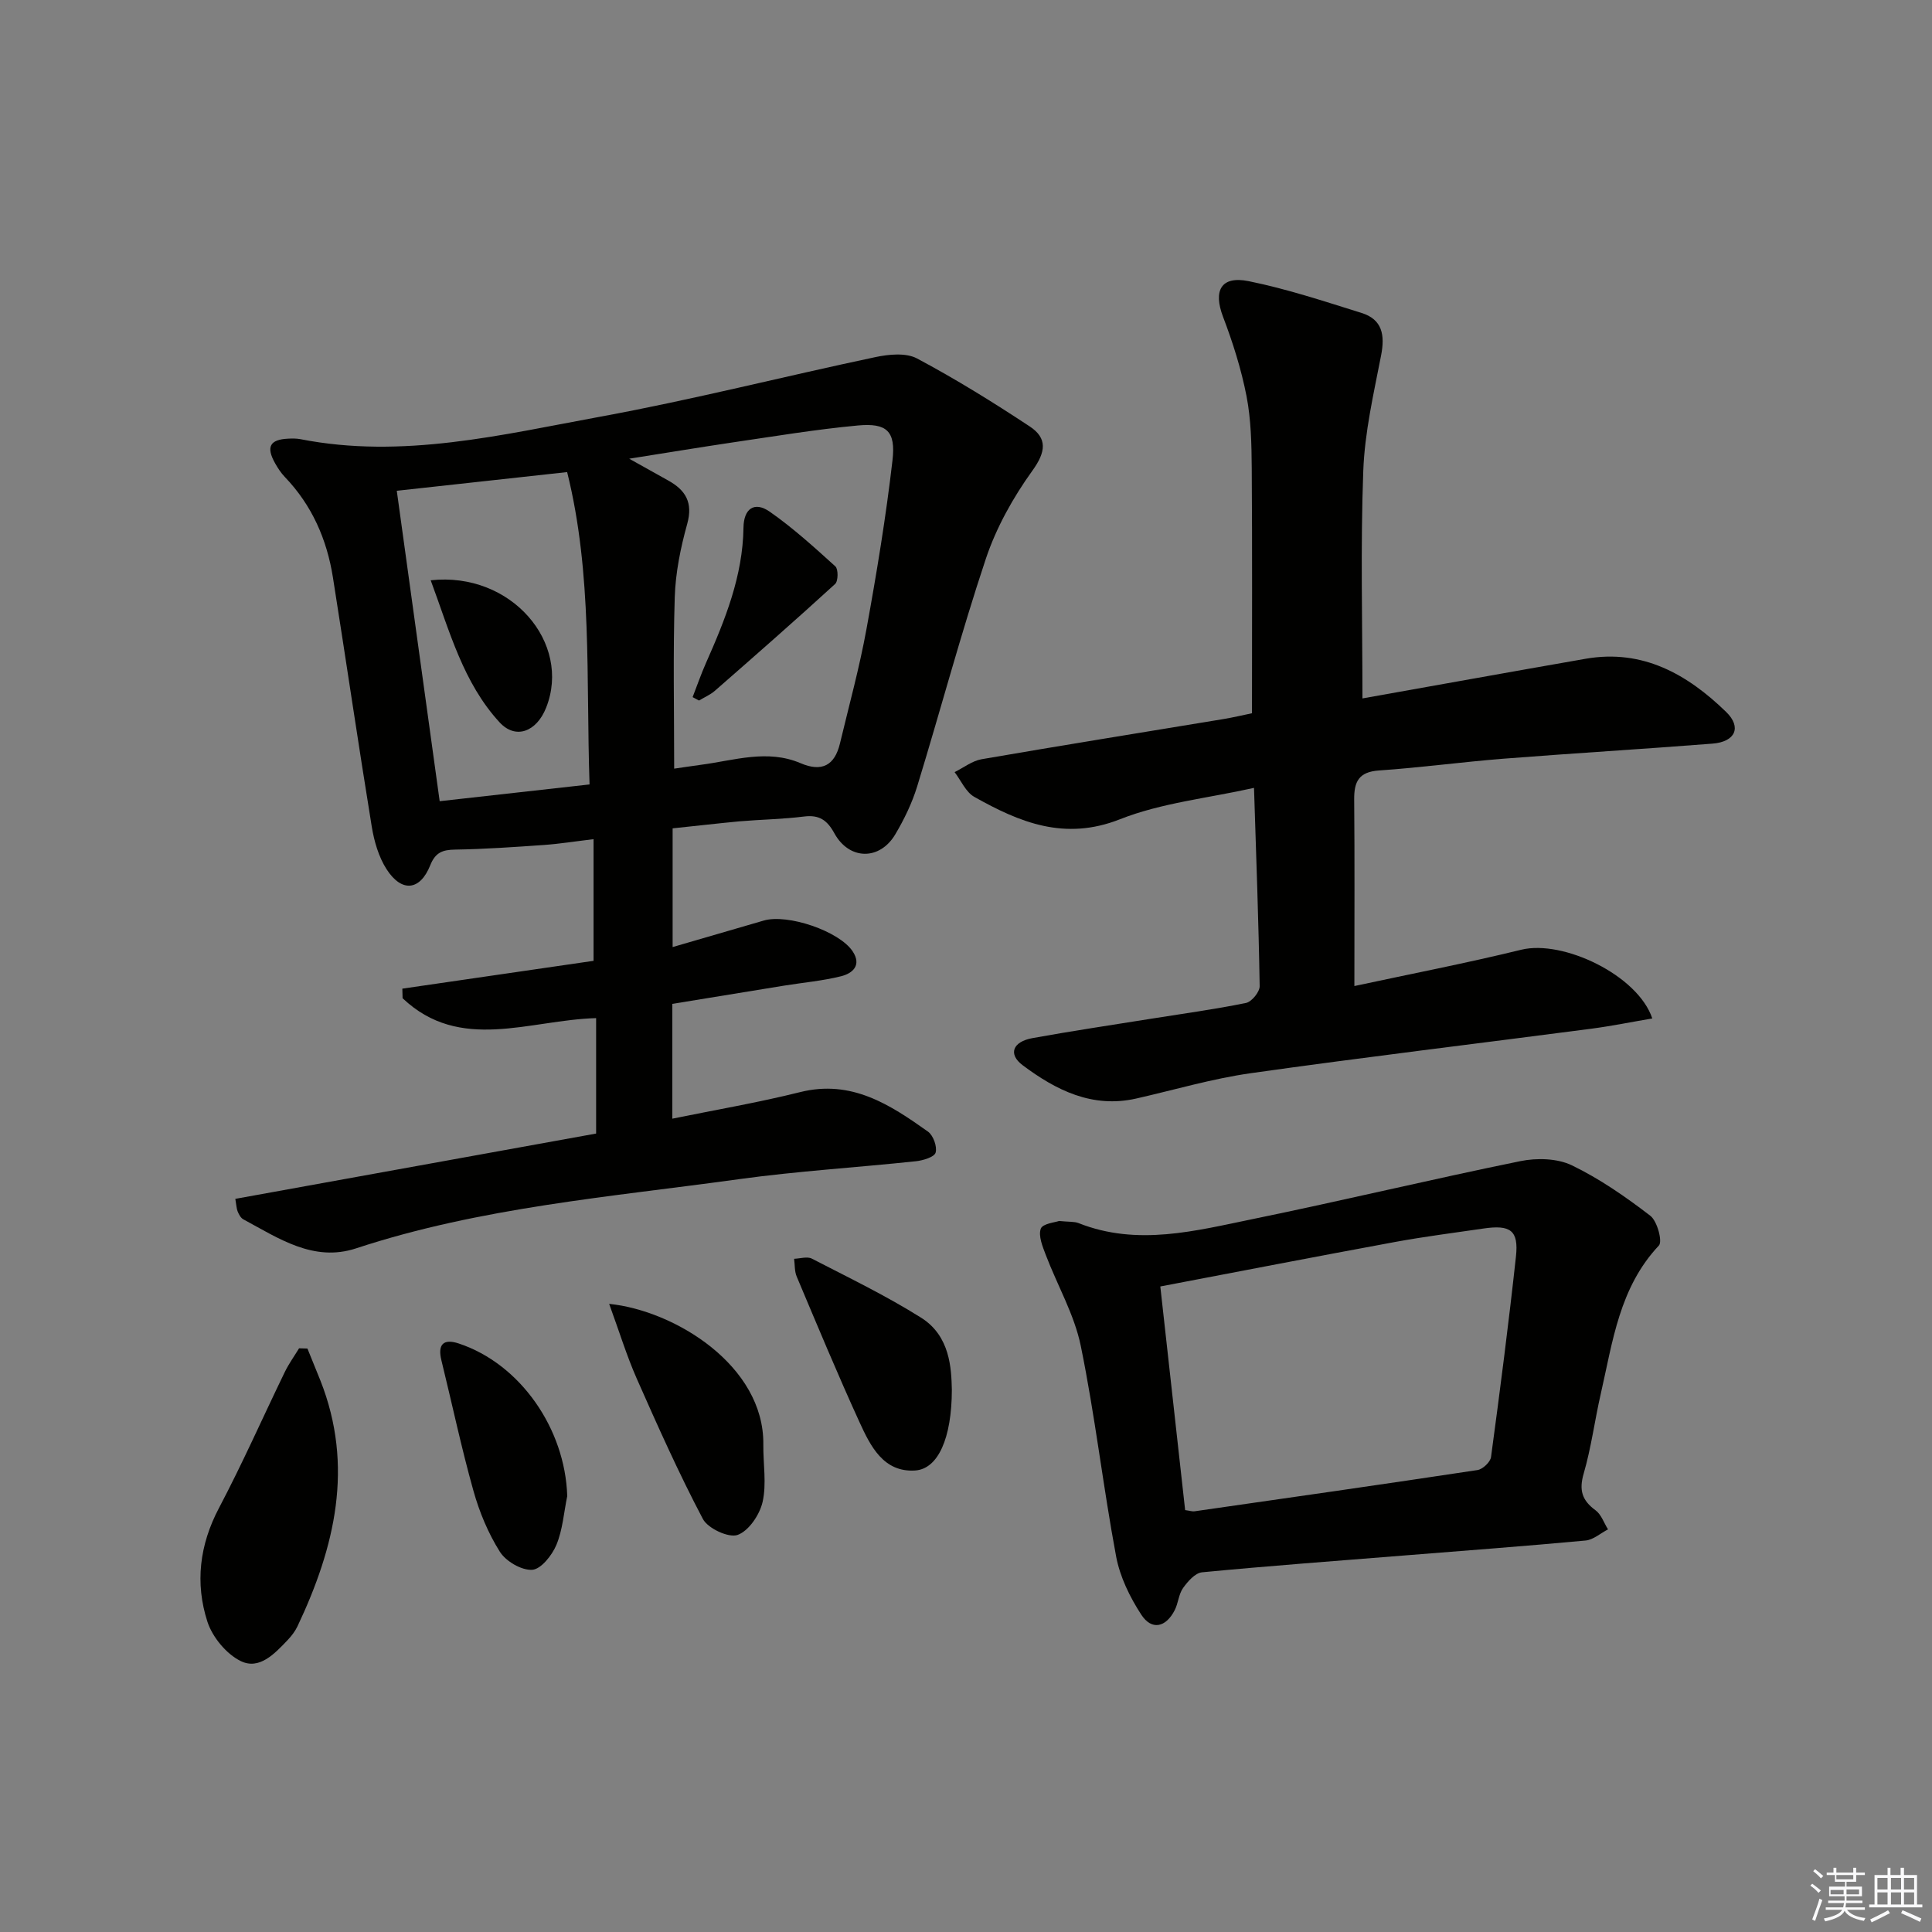
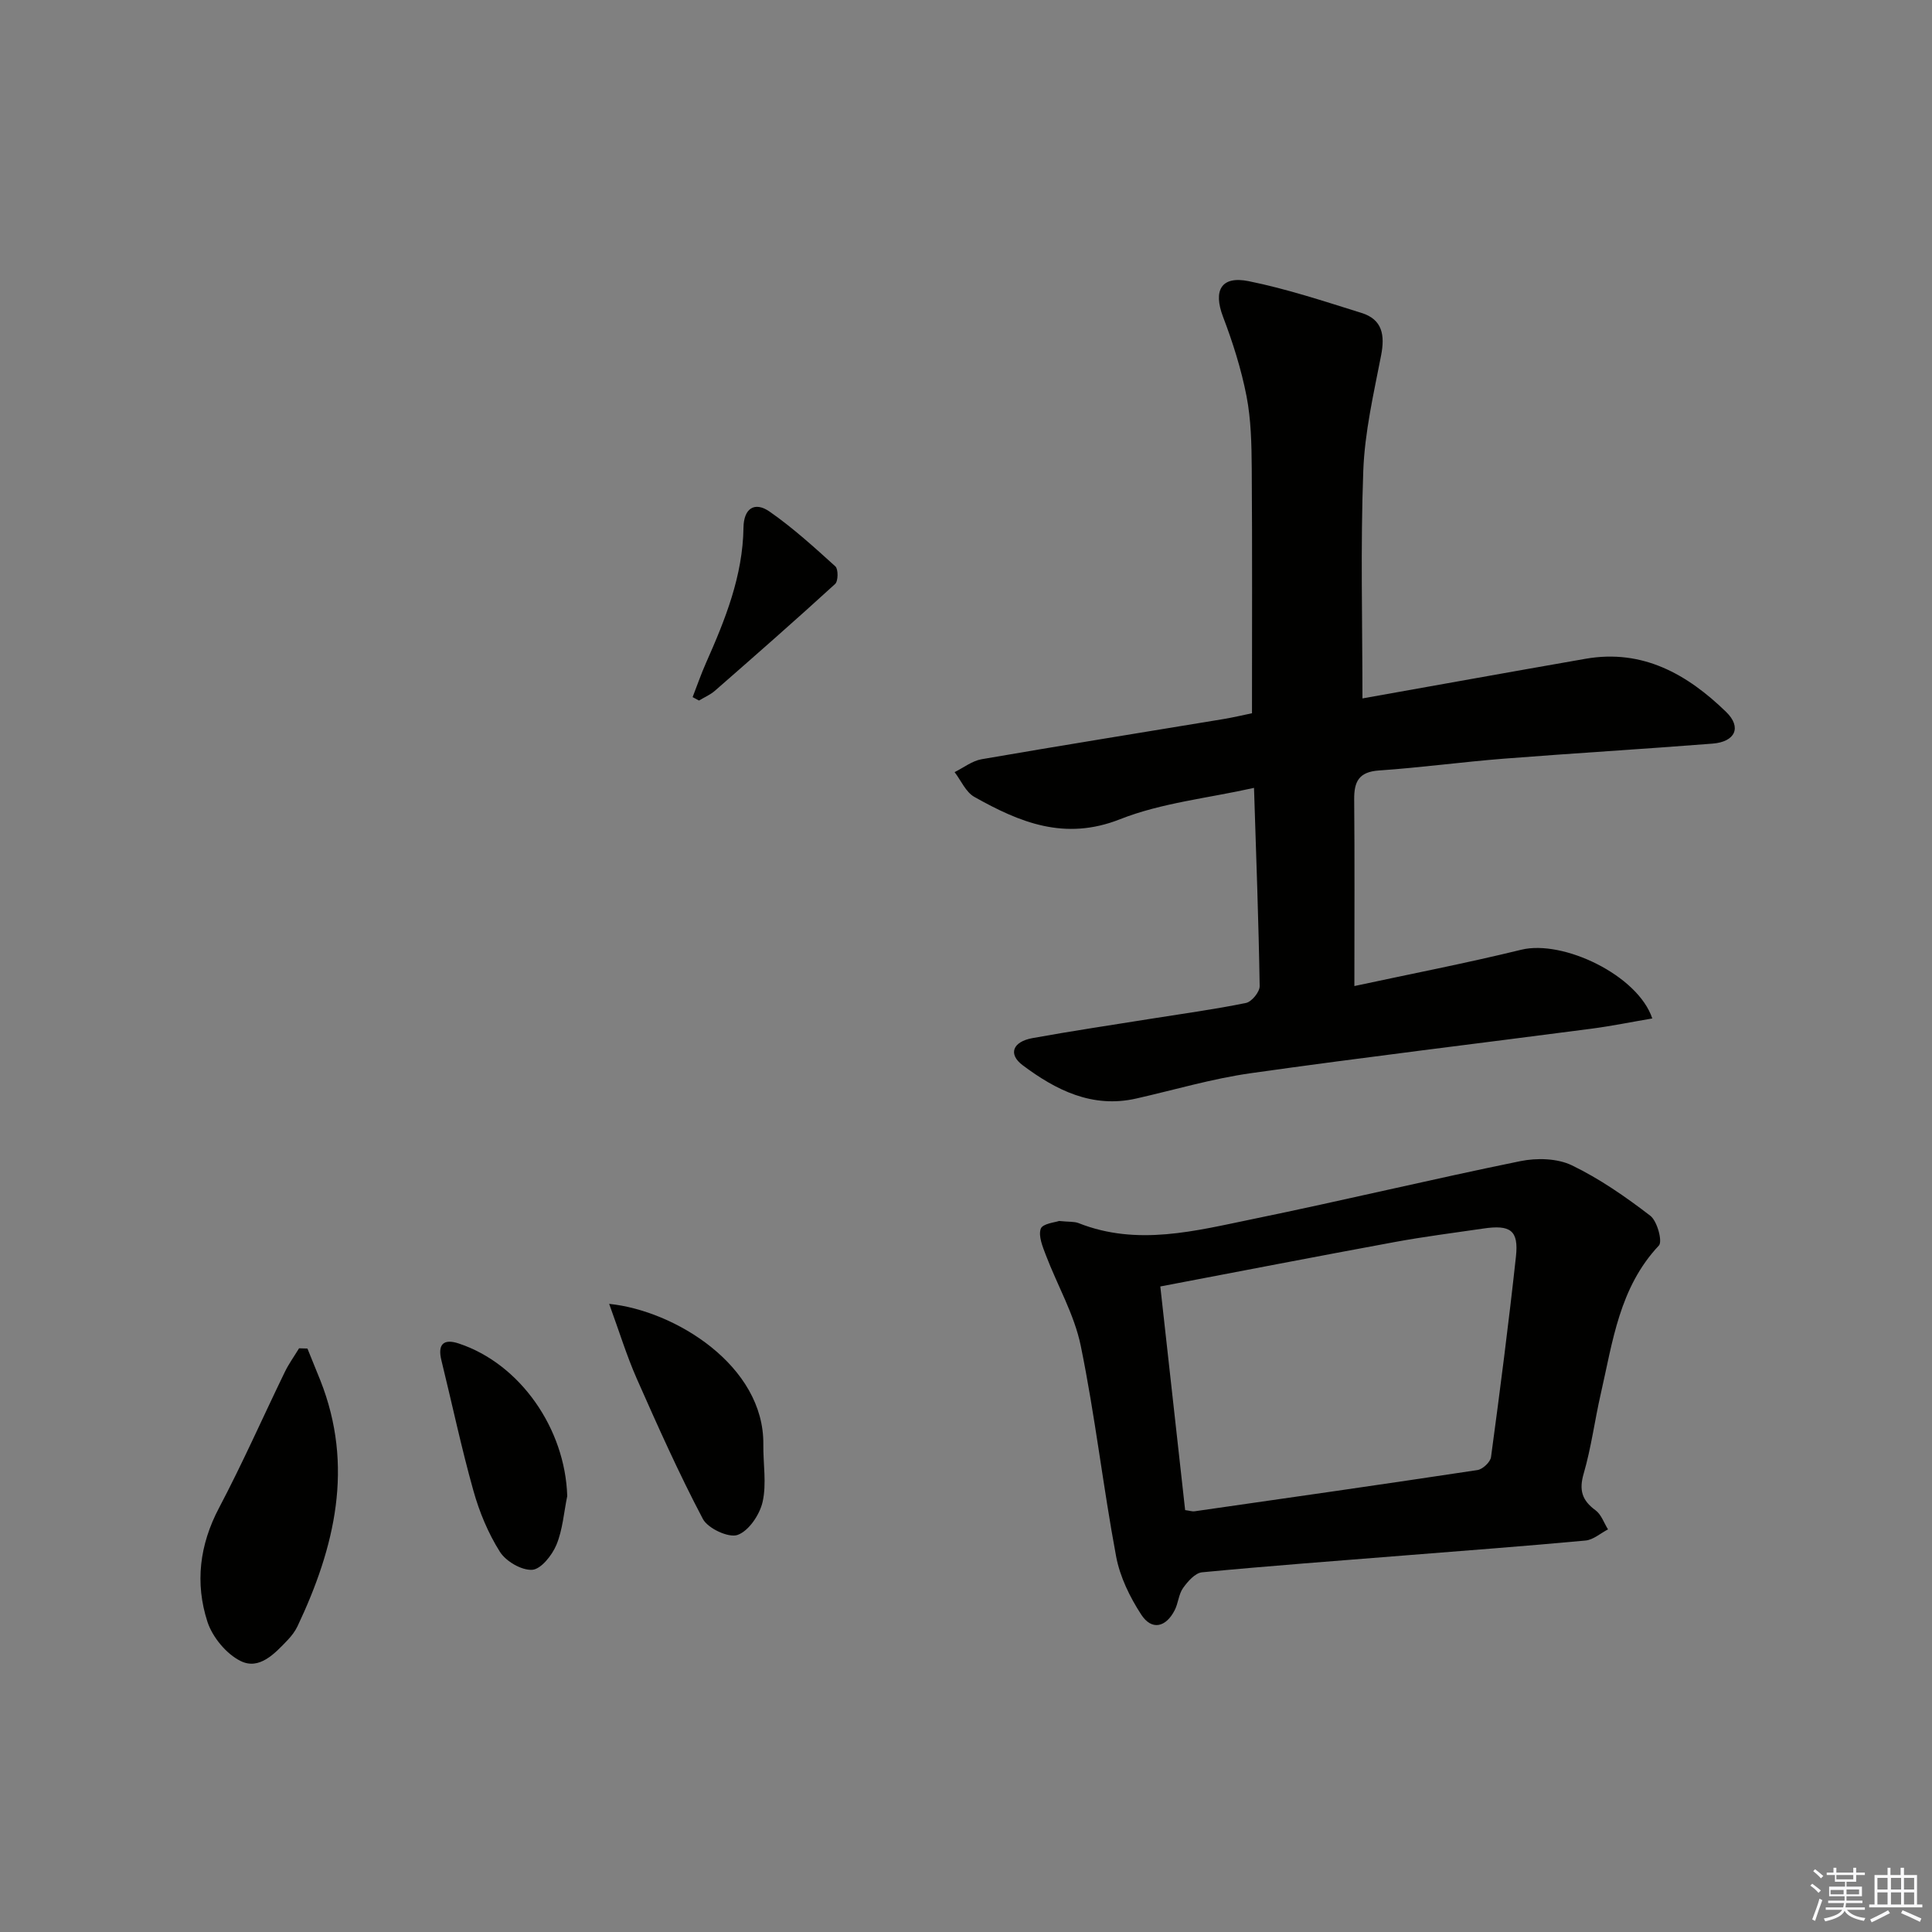
<svg xmlns="http://www.w3.org/2000/svg" enable-background="new 0 0 400 400" viewBox="0 0 400 400">
  <rect x="0" y="0" width="400" height="400" fill="#808080" stroke="none" />
  <g fill="#010100">
-     <path d="m139.26 171.5v24.58c6.53-1.9 12.69-3.7 18.87-5.49 4.95-1.44 15.62 2.19 18.4 6.37 1.93 2.91-.03 4.58-2.43 5.17-3.83.95-7.82 1.3-11.73 1.93-7.67 1.24-15.33 2.5-23.17 3.78v23.77c8.84-1.81 17.73-3.32 26.46-5.5 10.62-2.65 18.59 2.58 26.47 8.18 1.09.78 1.93 3.1 1.58 4.34-.26.93-2.59 1.63-4.07 1.79-12.22 1.3-24.52 2.04-36.69 3.72-26.59 3.68-53.47 5.83-79.23 14.32-8.81 2.9-16.05-2.09-23.34-6.01-.53-.28-.91-1-1.16-1.59-.25-.58-.26-1.27-.5-2.65 24.95-4.52 49.78-9.01 74.7-13.52 0-8.21 0-15.95 0-23.9-13.85.39-28.17 7.17-40.07-4.12-.02-.66-.04-1.32-.05-1.98 13.3-1.93 26.6-3.87 39.59-5.76 0-8.57 0-16.49 0-25.19-3.8.45-7.01.97-10.24 1.2-6.13.43-12.27.86-18.42.96-2.63.04-4.09.59-5.16 3.26-2.11 5.27-5.91 5.65-9.03.81-1.64-2.55-2.57-5.77-3.07-8.81-2.8-17.18-5.32-34.41-8.04-51.6-1.25-7.89-4.34-14.95-9.95-20.8-.8-.83-1.45-1.83-2.02-2.84-1.92-3.41-1.09-4.93 2.72-5.1.83-.04 1.69-.05 2.49.1 21.15 4.16 41.67-.9 62.17-4.66 19.07-3.5 37.9-8.31 56.88-12.32 2.78-.59 6.35-.95 8.65.28 8 4.26 15.74 9.06 23.31 14.06 3.69 2.43 3.39 5.25.57 9.16-3.99 5.54-7.48 11.78-9.64 18.24-5.19 15.55-9.4 31.43-14.21 47.11-1.06 3.46-2.69 6.83-4.54 9.95-3.24 5.46-9.56 5.35-12.62-.23-1.48-2.7-3.12-3.85-6.25-3.46-4.44.56-8.95.62-13.42 1-4.45.42-8.88.94-13.81 1.45zm-8.99-76.53c3.51 1.96 5.8 3.25 8.09 4.52 3.59 2 5.15 4.55 3.92 8.98-1.37 4.93-2.42 10.08-2.58 15.17-.37 11.74-.12 23.49-.12 35.5 1.96-.28 3.76-.56 5.56-.8 6.86-.9 13.72-3.27 20.61-.33 4.42 1.89 7.06.46 8.15-4.07 1.89-7.9 4.05-15.75 5.5-23.73 2.11-11.58 4.03-23.22 5.38-34.91.7-6.04-1.18-7.76-7.16-7.21-8.75.81-17.44 2.27-26.15 3.54-6.64.99-13.28 2.09-21.2 3.34zm-48.12 6.64c3.02 21.83 5.93 42.93 8.88 64.27 10.83-1.21 20.8-2.33 31.03-3.47-.75-22.06.63-43.51-4.64-64.67-12.02 1.32-23.36 2.57-35.27 3.87z" />
    <path d="m280.41 204.15c11.61-2.5 23.16-4.73 34.56-7.52 8.64-2.11 24.13 5.27 27.12 14.23-4.26.72-8.37 1.56-12.52 2.11-23.53 3.08-47.09 5.9-70.58 9.22-8.01 1.13-15.84 3.46-23.75 5.25-9.1 2.06-16.62-1.74-23.5-6.89-3.08-2.3-2.07-4.88 2.02-5.62 8.16-1.48 16.36-2.7 24.55-4.01 6.56-1.05 13.16-1.94 19.66-3.27 1.18-.24 2.85-2.29 2.83-3.48-.21-13.28-.71-26.56-1.17-41.05-9.6 2.15-19.16 3.1-27.76 6.5-11.45 4.52-20.75.65-30.14-4.63-1.77-.99-2.75-3.38-4.09-5.13 1.86-.92 3.63-2.33 5.59-2.67 16.66-2.88 33.36-5.55 50.04-8.31 2.09-.35 4.16-.84 5.94-1.21 0-17.19.07-33.97-.05-50.75-.04-4.98-.14-10.04-1.08-14.9-1.09-5.59-2.84-11.12-4.87-16.45-2.05-5.4-.42-8.51 5.3-7.36 7.92 1.6 15.65 4.17 23.38 6.58 4.33 1.35 4.87 4.6 4.05 8.8-1.54 7.93-3.4 15.92-3.69 23.94-.58 15.6-.17 31.23-.17 47.07 14.96-2.66 30.57-5.48 46.21-8.21 11.83-2.06 21.07 3.22 29.09 11.01 3.28 3.19 1.88 6.19-2.82 6.56-14.41 1.13-28.85 1.99-43.27 3.12-8.61.68-17.18 1.85-25.8 2.44-4.18.29-5.16 2.33-5.12 6.03.11 12.46.04 24.91.04 38.6z" />
    <path d="m219.27 252.79c2.06.21 3.14.09 4.03.44 12.19 4.83 24.24 1.59 36.19-.86 18.47-3.79 36.81-8.2 55.29-11.97 3.39-.69 7.62-.59 10.64.86 5.77 2.78 11.15 6.53 16.26 10.45 1.43 1.1 2.57 5.33 1.77 6.17-8.18 8.68-9.55 19.87-12.02 30.66-1.26 5.49-1.97 11.13-3.54 16.53-1.01 3.45-.35 5.57 2.45 7.62 1.19.87 1.74 2.61 2.58 3.95-1.55.8-3.04 2.16-4.65 2.31-12.56 1.17-25.15 2.1-37.73 3.11-13.9 1.11-27.81 2.14-41.68 3.47-1.42.14-2.95 1.89-3.92 3.25-.92 1.3-.99 3.16-1.74 4.61-1.84 3.57-4.76 4.21-6.91.91-2.37-3.63-4.42-7.84-5.21-12.06-2.71-14.49-4.36-29.17-7.32-43.6-1.33-6.48-4.84-12.51-7.23-18.79-.67-1.76-1.58-3.95-1.05-5.46.39-1.07 3.05-1.32 3.79-1.6zm20.96 13.56c1.76 15.85 3.45 31.11 5.14 46.3.96.13 1.47.31 1.93.25 19.54-2.8 39.07-5.59 58.59-8.54 1.08-.16 2.67-1.65 2.81-2.69 1.87-13.82 3.65-27.65 5.16-41.51.59-5.42-1.12-6.64-6.78-5.8-6.07.89-12.17 1.66-18.21 2.77-16.12 2.97-32.2 6.09-48.64 9.22z" />
    <path d="m63.65 279.2c.89 2.2 1.8 4.4 2.68 6.61 7.02 17.77 3.02 34.51-4.74 50.9-.49 1.03-1.23 1.99-2.02 2.83-2.68 2.81-5.87 6.27-9.74 4.36-2.97-1.46-5.85-4.95-6.89-8.15-2.58-7.98-1.64-15.89 2.41-23.56 4.86-9.21 9.07-18.77 13.62-28.14.83-1.71 1.96-3.27 2.95-4.9.56.01 1.14.03 1.73.05z" />
    <path d="m126.12 269.95c13.63 1.39 32.11 12.81 31.92 29.12-.05 3.98.7 8.1-.15 11.88-.6 2.65-2.86 6.01-5.18 6.84-1.85.66-6.15-1.34-7.19-3.31-4.99-9.47-9.37-19.28-13.7-29.08-2.09-4.75-3.62-9.76-5.7-15.45z" />
-     <path d="m197.07 287.71c-.01 10.07-2.86 16.44-7.61 16.74-6.55.42-9.25-5.07-11.51-10.01-4.55-9.95-8.75-20.06-13-30.14-.47-1.1-.37-2.45-.54-3.68 1.24-.04 2.72-.53 3.68-.03 7.63 3.94 15.39 7.68 22.64 12.24 6.01 3.8 6.23 10.52 6.34 14.88z" />
    <path d="m117.44 309.75c-.7 3.38-.94 6.96-2.24 10.09-.9 2.16-3.19 5.05-5.01 5.17-2.21.14-5.45-1.75-6.7-3.74-2.43-3.85-4.25-8.25-5.48-12.65-2.5-8.91-4.41-17.98-6.62-26.97-.83-3.36.46-4.54 3.6-3.49 12.71 4.21 22.03 17.63 22.45 31.59z" />
-     <path d="m143.4 144.33c.92-2.37 1.75-4.78 2.78-7.1 3.97-8.95 7.61-17.98 7.75-27.99.05-3.94 2.27-5.5 5.42-3.31 4.83 3.37 9.23 7.37 13.6 11.33.63.57.6 3.05-.04 3.64-8.19 7.49-16.54 14.81-24.89 22.11-.96.84-2.2 1.36-3.3 2.03-.44-.23-.88-.47-1.32-.71z" />
-     <path d="m89.17 120.14c16.7-1.82 29.21 13.01 23.9 26.38-1.97 4.97-6.3 6.67-9.65 3.02-7.53-8.2-10.31-18.78-14.25-29.4z" />
+     <path d="m143.4 144.33c.92-2.37 1.75-4.78 2.78-7.1 3.97-8.95 7.61-17.98 7.75-27.99.05-3.94 2.27-5.5 5.42-3.31 4.83 3.37 9.23 7.37 13.6 11.33.63.57.6 3.05-.04 3.64-8.19 7.49-16.54 14.81-24.89 22.11-.96.84-2.2 1.36-3.3 2.03-.44-.23-.88-.47-1.32-.71" />
  </g>
  <path d="m374.8 390.4.4-.4c.7.5 1.3 1 1.8 1.4l-.5.5c-.5-.6-1.1-1.1-1.7-1.5zm1 7.3-.6-.3c.5-1.4 1.1-2.8 1.5-4.3.2.1.4.2.6.3-.5 1.3-1 2.8-1.5 4.3zm-.4-10.3.4-.4c.4.3 1 .8 1.7 1.4l-.5.5c-.4-.5-1-1-1.6-1.5zm2.5.3h1.7v-1h.6v1h3.5v-1h.6v1h1.8v.5h-1.8v1.4h-2v1h3.2v2h-3.2v.9h3.3v.5h-3.4c0 .3-.1.6-.1.9h4v.5h-3.7c.7.9 1.9 1.5 3.8 1.7-.1.2-.2.4-.3.6-2.1-.4-3.5-1.1-4-2.1-.4 1-1.8 1.7-4 2.2-.1-.2-.2-.4-.3-.6 2.1-.4 3.4-1 3.8-1.8h-3.4v-.5h3.6c.1-.3.1-.6.2-.9h-3.3v-.5h3.4c0-.3 0-.6 0-.9h-3.2v-2h3.3v-1h-2.1v-1.4h-1.7v-.5zm1.1 3.5v1h2.7c0-.3 0-.4 0-.4 0-.1 0-.2 0-.2 0-.1 0-.2 0-.3h-2.7zm1.2-3v.9h3.5v-.9zm4.7 3h-2.6v.6.4h2.6z" fill="#fafafb" />
  <path d="m393.6 386.7h.6v1.5h2.7v6.1h1.1v.6h-11v-.6h1.1v-6.1h2.7v-1.5h.6v1.5h2.1v-1.5zm-2.7 8.8.4.6c-1.2.6-2.5 1.3-3.8 1.9-.1-.2-.2-.4-.3-.6 1.2-.6 2.5-1.2 3.7-1.9zm-2.2-6.7v2.4h2.1v-2.4zm0 3v2.5h2.1v-2.5zm2.8-3v2.4h2.1v-2.4zm0 3v2.5h2.1v-2.5zm6 6.1c-1.4-.7-2.7-1.3-3.9-1.8l.3-.6c1.5.6 2.7 1.2 3.9 1.7zm-1.2-9.1h-2.1v2.4h2.1zm-2.1 3v2.5h2.1v-2.5z" fill="#fafafb" />
</svg>